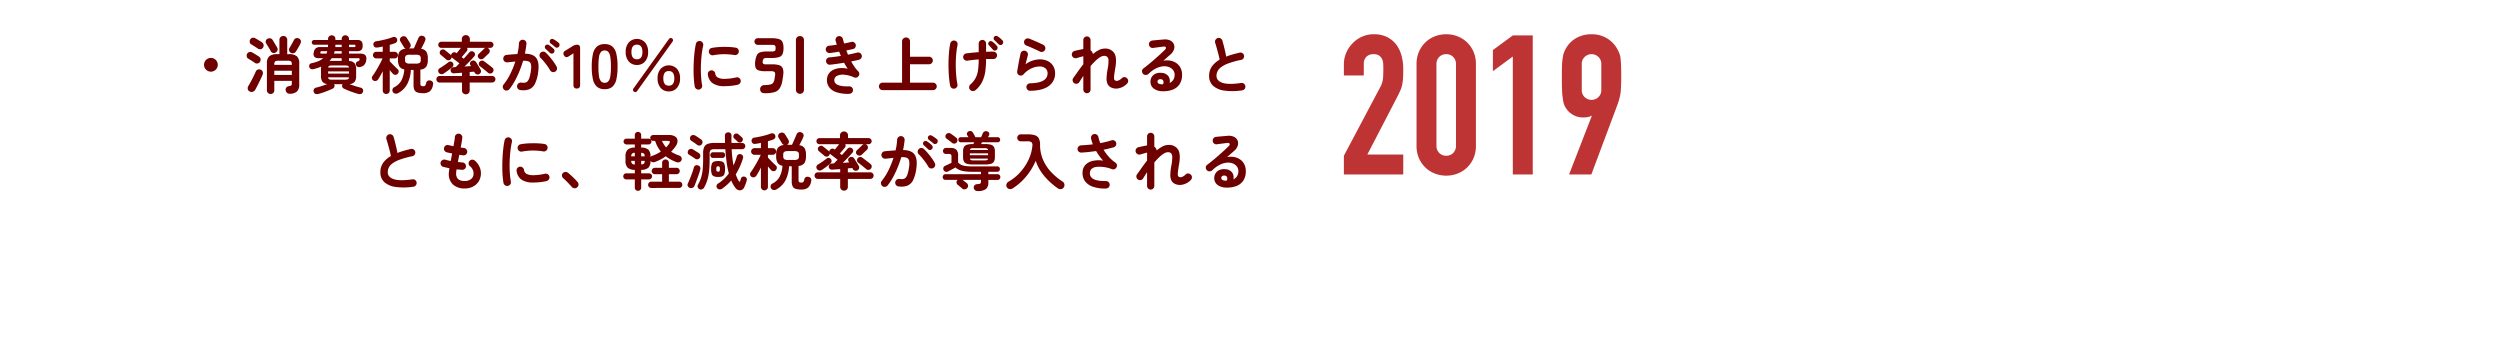
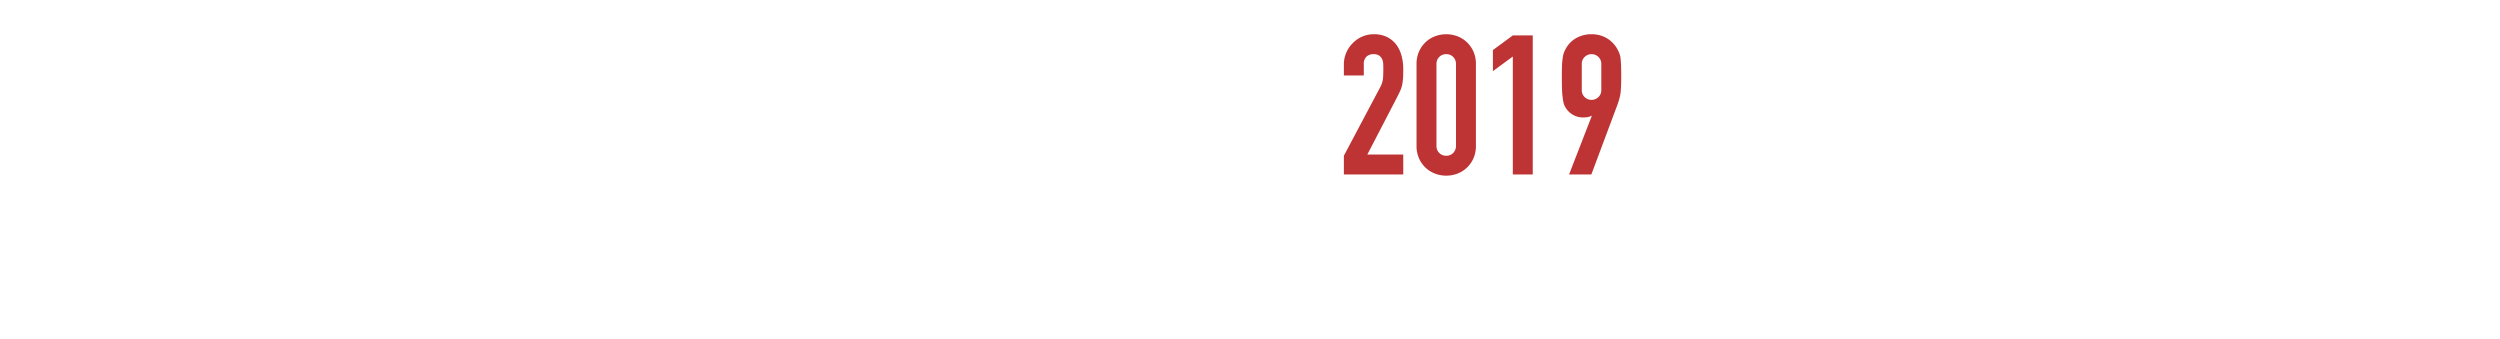
<svg xmlns="http://www.w3.org/2000/svg" width="960" height="130" viewBox="0 0 960 130">
  <defs>
    <clipPath id="clip-path">
      <path id="パス_111267" data-name="パス 111267" d="M0,0H960V130H0Z" transform="translate(5389 -15321)" fill="#fff" opacity="0.484" />
    </clipPath>
  </defs>
  <g id="マスクグループ_19192" data-name="マスクグループ 19192" transform="translate(-5389 15321)" clip-path="url(#clip-path)">
    <path id="パス_111234" data-name="パス 111234" d="M2.55,0V-7.2l13.8-26.025a9.5,9.5,0,0,0,1.2-3.413q.15-1.463.15-3.638,0-.975-.038-2.062a5.005,5.005,0,0,0-.413-1.912,3.551,3.551,0,0,0-1.125-1.388A3.582,3.582,0,0,0,13.95-46.2a3.781,3.781,0,0,0-2.738.975,3.777,3.777,0,0,0-1.012,2.85v4.35H2.55v-4.2a11.3,11.3,0,0,1,.9-4.5A11.612,11.612,0,0,1,5.925-50.4a11.231,11.231,0,0,1,3.6-2.513,10.912,10.912,0,0,1,4.5-.937,11.215,11.215,0,0,1,5.137,1.088A10.249,10.249,0,0,1,22.725-49.8a12.915,12.915,0,0,1,1.987,4.275,19.8,19.8,0,0,1,.638,5.1q0,1.95-.075,3.263a19.741,19.741,0,0,1-.3,2.512,11.072,11.072,0,0,1-.75,2.4q-.525,1.2-1.425,2.925L11.55-7.65h13.8V0Zm27.9-42.375a11.663,11.663,0,0,1,.938-4.8,11.231,11.231,0,0,1,2.513-3.6,10.809,10.809,0,0,1,3.637-2.288,11.988,11.988,0,0,1,4.313-.787,11.988,11.988,0,0,1,4.313.787A10.809,10.809,0,0,1,49.8-50.775a11.231,11.231,0,0,1,2.513,3.6,11.663,11.663,0,0,1,.938,4.8v31.35a11.663,11.663,0,0,1-.937,4.8,11.231,11.231,0,0,1-2.513,3.6A10.809,10.809,0,0,1,46.162-.337,11.988,11.988,0,0,1,41.85.45a11.988,11.988,0,0,1-4.312-.787A10.809,10.809,0,0,1,33.9-2.625a11.231,11.231,0,0,1-2.513-3.6,11.663,11.663,0,0,1-.937-4.8Zm7.65,31.35a3.783,3.783,0,0,0,1.05,2.737A3.588,3.588,0,0,0,41.85-7.2a3.588,3.588,0,0,0,2.7-1.088,3.783,3.783,0,0,0,1.05-2.737v-31.35a3.783,3.783,0,0,0-1.05-2.737,3.588,3.588,0,0,0-2.7-1.088,3.588,3.588,0,0,0-2.7,1.088,3.783,3.783,0,0,0-1.05,2.737ZM67.425,0V-45.3l-7.65,5.625v-8.1l7.65-5.625h7.65V0Zm21.6,0,8.7-22.425-.15-.15a3,3,0,0,1-1.162.488,9.2,9.2,0,0,1-2.062.188,7.493,7.493,0,0,1-3.75-.975,7.611,7.611,0,0,1-2.7-2.475,6.553,6.553,0,0,1-.825-1.612,10.368,10.368,0,0,1-.45-2.212,27.44,27.44,0,0,1-.3-3.413Q86.25-34.65,86.25-37.8q0-2.625.075-4.312a21,21,0,0,1,.3-2.888,7.935,7.935,0,0,1,.487-1.95,13.857,13.857,0,0,1,.863-1.725A10.345,10.345,0,0,1,91.987-52.5a11.772,11.772,0,0,1,5.662-1.35,11.3,11.3,0,0,1,5.625,1.387,10.9,10.9,0,0,1,3.975,3.788,19.245,19.245,0,0,1,.9,1.725,8.984,8.984,0,0,1,.6,1.95q.15,1.2.225,2.888t.075,4.313q0,2.475-.075,4.088t-.225,2.737q-.225,1.2-.488,2.137t-.637,1.987L97.575,0ZM93.9-32.475A3.617,3.617,0,0,0,95.025-29.7a3.726,3.726,0,0,0,2.625,1.05,3.726,3.726,0,0,0,2.625-1.05,3.617,3.617,0,0,0,1.125-2.775v-9.9a3.617,3.617,0,0,0-1.125-2.775A3.726,3.726,0,0,0,97.65-46.2a3.726,3.726,0,0,0-2.625,1.05A3.617,3.617,0,0,0,93.9-42.375Z" transform="translate(5902.5 -15254)" fill="#be3333" />
-     <path id="パス_111235" data-name="パス 111235" d="M13.976,21.52a2.64,2.64,0,1,1,1.872-4.512,2.64,2.64,0,0,1-1.872,4.512ZM36.92,30.088a1.427,1.427,0,0,1-1-.384,1.33,1.33,0,0,1-.42-1.032v-10.3a3.52,3.52,0,0,1,.924-2.784,4.882,4.882,0,0,1,3.156-.792h.72V9.328a1.426,1.426,0,0,1,.444-1.1,1.523,1.523,0,0,1,1.068-.408,1.481,1.481,0,0,1,1.056.408,1.446,1.446,0,0,1,.432,1.1V14.8h.528a4.882,4.882,0,0,1,3.156.792,3.52,3.52,0,0,1,.924,2.784v8.136a3.4,3.4,0,0,1-.924,2.652,4.042,4.042,0,0,1-2.772.828,1.446,1.446,0,0,1-1.032-.384,1.56,1.56,0,0,1-.48-.984,1.328,1.328,0,0,1,.276-1.044,1.374,1.374,0,0,1,.924-.492,2.093,2.093,0,0,0,.924-.276.871.871,0,0,0,.228-.708V25.048h-6.72v3.624a1.35,1.35,0,0,1-.408,1.032A1.415,1.415,0,0,1,36.92,30.088Zm-8.04-.96a1.232,1.232,0,0,1-.72-.888,1.515,1.515,0,0,1,.168-1.152q.456-.744,1.008-1.764t1.056-2.052q.5-1.032.816-1.776a1.348,1.348,0,0,1,.768-.756,1.419,1.419,0,0,1,1.128.012,1.267,1.267,0,0,1,.756.732,1.6,1.6,0,0,1-.012,1.14q-.216.576-.576,1.356T32.5,25.588q-.408.828-.8,1.584t-.684,1.284a1.66,1.66,0,0,1-.924.768A1.467,1.467,0,0,1,28.88,29.128ZM44.672,14.272a1.429,1.429,0,0,1-.648-.816,1.181,1.181,0,0,1,.12-1.008q.24-.384.564-.948t.648-1.152q.324-.588.516-.972a1.305,1.305,0,0,1,.792-.7,1.427,1.427,0,0,1,1.056.072,1.36,1.36,0,0,1,.7,1.872q-.192.432-.516,1.008t-.66,1.152q-.336.576-.6.984a1.454,1.454,0,0,1-.876.66A1.357,1.357,0,0,1,44.672,14.272Zm-5.856-.1a1.26,1.26,0,0,1-1.032.132,1.276,1.276,0,0,1-.816-.66,10.494,10.494,0,0,0-.528-.96l-.672-1.1q-.336-.552-.552-.888a1.157,1.157,0,0,1-.144-1.02,1.333,1.333,0,0,1,.648-.8,1.733,1.733,0,0,1,1.1-.156,1.257,1.257,0,0,1,.864.636q.216.312.552.888t.684,1.152q.348.576.54.912a1.235,1.235,0,0,1,.1,1.056A1.478,1.478,0,0,1,38.816,14.176Zm-6.792-1.512q-.288-.216-.78-.528t-.972-.612q-.48-.3-.768-.468a1.134,1.134,0,0,1-.588-.816,1.572,1.572,0,0,1,.132-1.032,1.3,1.3,0,0,1,.84-.672,1.5,1.5,0,0,1,1.08.12q.312.168.816.468t1.008.612q.5.312.792.5a1.513,1.513,0,0,1,.432,2.04,1.333,1.333,0,0,1-.912.624A1.3,1.3,0,0,1,32.024,12.664Zm-1.176,5.472q-.288-.216-.768-.528T29.12,17q-.48-.3-.768-.468a1.171,1.171,0,0,1-.6-.816,1.516,1.516,0,0,1,.144-1.056,1.278,1.278,0,0,1,.828-.66,1.415,1.415,0,0,1,1.092.132,8.1,8.1,0,0,1,.816.456l1.008.624q.5.312.768.5a1.386,1.386,0,0,1,.648.912,1.513,1.513,0,0,1-.216,1.128,1.294,1.294,0,0,1-.912.612A1.384,1.384,0,0,1,30.848,18.136Zm7.488,4.632h6.72V21.16h-6.72Zm0-3.864h6.72V18.76a1.611,1.611,0,0,0-.3-1.176A2.273,2.273,0,0,0,43.4,17.32H39.992a2.278,2.278,0,0,0-1.344.264,1.567,1.567,0,0,0-.312,1.176ZM55.28,30.064a1.858,1.858,0,0,1-1.152-.024,1.172,1.172,0,0,1-.672-.792,1.234,1.234,0,0,1,.96-1.608q.912-.216,2.088-.588t2.184-.78a2.677,2.677,0,0,1-1.9-.924,4.008,4.008,0,0,1-.528-2.316V20.68a7.833,7.833,0,0,1,.072-1.1,18.718,18.718,0,0,1-2.9.96A1.65,1.65,0,0,1,52.4,20.5a1.255,1.255,0,0,1-.552-1.68,1.035,1.035,0,0,1,.768-.54,15.437,15.437,0,0,0,2.652-.8,6.492,6.492,0,0,0,1.86-1.14h-1.8a2.239,2.239,0,0,1-1.548-.468,1.751,1.751,0,0,1-.3-1.668,2.7,2.7,0,0,1,.792-1.668,2.526,2.526,0,0,1,1.632-.468h3.024q.024-.216.036-.444t.012-.444H53.6a.835.835,0,0,1-.624-.276.893.893,0,0,1-.264-.636.874.874,0,0,1,.276-.636.9.9,0,0,1,.66-.276h5.328V8.968a1.359,1.359,0,0,1,.408-1.02,1.466,1.466,0,0,1,2,0,1.339,1.339,0,0,1,.42,1.02v.384h2.4V8.968A1.374,1.374,0,0,1,65.6,7.552a1.391,1.391,0,0,1,1.008.4,1.359,1.359,0,0,1,.408,1.02v.384H70.16a2.209,2.209,0,0,1,1.632.48,2.427,2.427,0,0,1,.456,1.68,2.3,2.3,0,0,1-.48,1.668,2.426,2.426,0,0,1-1.7.468H67.016v.936H71.36q2.688,0,2.28,2.448a3.1,3.1,0,0,1-.96,2.076,3.487,3.487,0,0,1-1.7.66,1.2,1.2,0,0,1-.816-.192,1.156,1.156,0,0,1-.48-.7,1.289,1.289,0,0,1,.072-.816.79.79,0,0,1,.552-.48,1.486,1.486,0,0,0,.552-.252.88.88,0,0,0,.216-.468A.455.455,0,0,0,71,16.456a.742.742,0,0,0-.5-.12h-3.48v1.08a3.008,3.008,0,0,1,2.148.876,3.832,3.832,0,0,1,.588,2.388v2.352a3.907,3.907,0,0,1-.564,2.364,2.829,2.829,0,0,1-2,.9q1.008.384,2.172.756t2.076.588a1.229,1.229,0,0,1,.852.588,1.165,1.165,0,0,1,.084,1.02,1.107,1.107,0,0,1-.648.792,1.859,1.859,0,0,1-1.152.024q-.816-.216-1.848-.564T66.7,28.744Q65.72,28.336,65,28a1.147,1.147,0,0,1-.6-.72,1.227,1.227,0,0,1,.1-.888l.024-.048H61.3l.024.048a1.121,1.121,0,0,1,.108.888,1.193,1.193,0,0,1-.612.72q-.7.336-1.692.744t-2.016.756Q56.1,29.848,55.28,30.064Zm3.72-7.8h8.016v-.84H59Zm1.584,2.328h4.848a3.074,3.074,0,0,0,1.188-.156.812.812,0,0,0,.372-.732H59a.858.858,0,0,0,.4.732A3.074,3.074,0,0,0,60.584,24.592Zm-1.56-4.656h7.968a.747.747,0,0,0-.4-.66,3.487,3.487,0,0,0-1.164-.132H60.584a3.5,3.5,0,0,0-1.152.132A.74.74,0,0,0,59.024,19.936Zm.528-2.544q.12,0,.24-.012t.216-.012h4.2V16.336H60.392A11.6,11.6,0,0,1,59.552,17.392Zm1.68-2.808h2.976v-.936H61.5q-.048.24-.108.48A2.781,2.781,0,0,1,61.232,14.584Zm-4.68,0h1.824a3.835,3.835,0,0,0,.168-.456l.144-.48h-1.92a1.331,1.331,0,0,0-.516.072q-.156.072-.228.408-.072.312.072.384A1.077,1.077,0,0,0,56.552,14.584Zm5.208-2.52h2.448v-.888h-2.4a4.018,4.018,0,0,0-.024.444A4.019,4.019,0,0,1,61.76,12.064Zm5.256,0H68.96a.726.726,0,0,0,.432-.084.506.506,0,0,0,.1-.372.464.464,0,0,0-.1-.348.669.669,0,0,0-.408-.084H67.016ZM95.48,29.776a6.991,6.991,0,0,1-2.2-.276,1.885,1.885,0,0,1-1.14-.96,4.409,4.409,0,0,1-.336-1.908V20.848H90.776a13.356,13.356,0,0,1-1.3,5.244,8.492,8.492,0,0,1-3.552,3.636,1.672,1.672,0,0,1-1.116.228,1.327,1.327,0,0,1-.948-.636,1.221,1.221,0,0,1-.132-1.02,1.267,1.267,0,0,1,.684-.828,6.206,6.206,0,0,0,2.808-2.736,10.774,10.774,0,0,0,1.032-4.08,2.793,2.793,0,0,1-1.908-1.176,4.98,4.98,0,0,1-.516-2.52v-.5a4.636,4.636,0,0,1,.624-2.676,3.267,3.267,0,0,1,2.376-1.092,2.1,2.1,0,0,1-.408-.24,1.13,1.13,0,0,1-.312-.36q-.144-.24-.4-.648t-.5-.84q-.252-.432-.444-.7a1.173,1.173,0,0,1-.156-.96,1.3,1.3,0,0,1,.588-.792,1.6,1.6,0,0,1,1.08-.228,1.208,1.208,0,0,1,.864.564q.192.264.468.708t.54.864a5.663,5.663,0,0,1,.36.636,1.294,1.294,0,0,1,.156,1.068,1.267,1.267,0,0,1-.684.828H91.9q.264-.528.612-1.332T93.2,9.688l.5-1.152A1.266,1.266,0,0,1,94.46,7.8a1.34,1.34,0,0,1,1.092.06,1.281,1.281,0,0,1,.732.7,1.263,1.263,0,0,1-.012,1.008q-.144.36-.408.924t-.576,1.164q-.312.6-.576,1.1a2.823,2.823,0,0,1,2.028,1.128,4.91,4.91,0,0,1,.54,2.568v.5a4.806,4.806,0,0,1-.588,2.652,3.113,3.113,0,0,1-2.268,1.116v5.256a1.341,1.341,0,0,0,.216.924,1.457,1.457,0,0,0,.936.2.865.865,0,0,0,.708-.252,2.651,2.651,0,0,0,.372-1,1.116,1.116,0,0,1,.612-.84,1.439,1.439,0,0,1,1.068-.072,1.216,1.216,0,0,1,.936,1.584,4.154,4.154,0,0,1-1.2,2.532A4.024,4.024,0,0,1,95.48,29.776Zm-14.16.312a1.336,1.336,0,0,1-.948-.372,1.272,1.272,0,0,1-.4-.972V21.352q-.456.888-.924,1.728T78.2,24.5a1.388,1.388,0,0,1-.84.576,1.216,1.216,0,0,1-1.056-.216,1.131,1.131,0,0,1-.492-.8,1.171,1.171,0,0,1,.228-.876q.432-.576.972-1.428T78.1,19.936q.552-.96,1.032-1.884t.768-1.62H77.48a1.272,1.272,0,1,1,0-2.544h2.5V11.872l-1,.192q-.492.1-.972.168-1.392.216-1.608-.984a1.137,1.137,0,0,1,.2-.936,1.406,1.406,0,0,1,.948-.48q.864-.12,2-.36t2.256-.552A19.9,19.9,0,0,0,83.72,8.3a1.659,1.659,0,0,1,1.056-.036,1.048,1.048,0,0,1,.672.708,1.178,1.178,0,0,1-.024.96,1.254,1.254,0,0,1-.744.648q-.432.168-.948.324l-1.068.324v2.664h1.872a1.272,1.272,0,1,1,0,2.544H82.664v1.08q.36.384.948,1t1.164,1.176q.576.564.888.828a1.153,1.153,0,0,1,.42.864,1.346,1.346,0,0,1-.324.912,1.175,1.175,0,0,1-.9.432,1.21,1.21,0,0,1-.948-.36q-.216-.24-.552-.624t-.7-.84v7.848a1.272,1.272,0,0,1-.4.972A1.336,1.336,0,0,1,81.32,30.088Zm9.264-11.664H92.5a3.172,3.172,0,0,0,1.68-.288,1.415,1.415,0,0,0,.384-1.176v-.5a1.38,1.38,0,0,0-.384-1.152,3.172,3.172,0,0,0-1.68-.288h-1.92a3.107,3.107,0,0,0-1.656.288,1.38,1.38,0,0,0-.384,1.152v.5a1.415,1.415,0,0,0,.384,1.176A3.107,3.107,0,0,0,90.584,18.424ZM111.9,30.208a1.481,1.481,0,0,1-1.056-.408,1.416,1.416,0,0,1-.432-1.08V25.7h-8.592a1.187,1.187,0,0,1-.888-.372,1.247,1.247,0,0,1-.36-.9,1.23,1.23,0,0,1,1.248-1.248h8.592V21.928q-.888.072-1.68.12t-1.344.1a1.358,1.358,0,0,1-.972-.276,1.211,1.211,0,0,1-.4-.852,1.106,1.106,0,0,1,.312-.84,1.293,1.293,0,0,1,.936-.384l.744-.048q.312-.288.66-.648t.732-.768q-.408-.336-.96-.756t-1.044-.8q-.492-.384-.756-.576l-.216-.216a1.434,1.434,0,0,1-.36.792,1.246,1.246,0,0,1-1.752.024q-.24-.216-.624-.54l-.768-.648q-.384-.324-.648-.54a1.024,1.024,0,0,1-.42-.78,1.125,1.125,0,0,1,.276-.852,1.313,1.313,0,0,1,.828-.468,1.114,1.114,0,0,1,.876.276q.24.168.684.528l.876.708q.432.348.648.54a1.308,1.308,0,0,1,.1.108.629.629,0,0,1,.072.108,1.691,1.691,0,0,1,.084-.36,1.022,1.022,0,0,1,.18-.312,1.329,1.329,0,0,1,.8-.492,1.078,1.078,0,0,1,.876.228l.192.144.912-1.128q.5-.624.768-.936h-7.56a1.176,1.176,0,0,1,0-2.352h7.872V9.04a1.483,1.483,0,0,1,.456-1.128,1.547,1.547,0,0,1,1.1-.432,1.518,1.518,0,0,1,1.08.432,1.483,1.483,0,0,1,.456,1.128v.984H121.3a1.159,1.159,0,0,1,.852.348,1.159,1.159,0,0,1,0,1.656,1.159,1.159,0,0,1-.852.348h-1.32a1.131,1.131,0,0,1,.744.36,1.214,1.214,0,0,1,.348.888,1.307,1.307,0,0,1-.372.888q-.216.192-.612.564t-.78.744q-.384.372-.624.588a1.31,1.31,0,0,1-.924.348,1.362,1.362,0,0,1-.924-.4,1.16,1.16,0,0,1,.024-1.68q.24-.216.624-.588t.78-.744q.4-.372.612-.612a1.112,1.112,0,0,1,.72-.36h-7.248a1.219,1.219,0,0,1,.144.672,1.042,1.042,0,0,1-.288.648q-.264.312-.852,1t-1.068,1.236l.792.6q.648-.7,1.212-1.332t.948-1.092a1.119,1.119,0,0,1,.84-.432,1.215,1.215,0,0,1,.888.312,1.167,1.167,0,0,1,.444.78,1.046,1.046,0,0,1-.276.852q-.624.72-1.668,1.812t-2.076,2.124l1.284-.1q.636-.048,1.188-.072l-.24-.408a1.049,1.049,0,0,1-.1-.876,1.093,1.093,0,0,1,.576-.684,1.238,1.238,0,0,1,.936-.144,1.267,1.267,0,0,1,.744.552q.24.36.588.924t.672,1.1q.324.54.516.9a1.17,1.17,0,0,1,.108.96,1.274,1.274,0,0,1-.66.744,1.179,1.179,0,0,1-1.008.072,1.353,1.353,0,0,1-.744-.648.528.528,0,0,0-.084-.18,1.341,1.341,0,0,1-.108-.18q-.7.072-1.7.144v1.512h8.616a1.247,1.247,0,0,1,.9.36,1.187,1.187,0,0,1,.372.888,1.27,1.27,0,0,1-1.272,1.272H113.36V28.72a1.418,1.418,0,0,1-1.464,1.488Zm8.5-8.28q-.384-.336-.948-.792l-1.128-.912q-.564-.456-1-.768a1.11,1.11,0,0,1-.444-.792,1.139,1.139,0,0,1,.252-.888,1.339,1.339,0,0,1,.828-.492,1.141,1.141,0,0,1,.924.252q.408.288,1.032.768t1.224.936q.6.456.96.768a1.092,1.092,0,0,1,.42.852,1.362,1.362,0,0,1-.324.924,1.3,1.3,0,0,1-.864.444A1.161,1.161,0,0,1,120.392,21.928Zm-17.016.312a1.34,1.34,0,0,1-1,.228,1.3,1.3,0,0,1-.876-.54,1.236,1.236,0,0,1-.228-.936,1.176,1.176,0,0,1,.564-.792q.768-.456,1.7-1.092T105.2,17.9a1.14,1.14,0,0,1,1.68.216,1.211,1.211,0,0,1-.216,1.656q-.384.336-.96.792t-1.188.9Q103.9,21.9,103.376,22.24Zm29.4,6.336a1.351,1.351,0,0,1-.936-.54,1.411,1.411,0,0,1-.288-1.068,1.368,1.368,0,0,1,.54-.96,1.411,1.411,0,0,1,1.068-.288,5.849,5.849,0,0,0,1.332.036,1.642,1.642,0,0,0,1.02-.492,3.708,3.708,0,0,0,.768-1.416,15.248,15.248,0,0,0,.576-2.712,7.149,7.149,0,0,0,.036-2.364,1.555,1.555,0,0,0-.9-1.176,4.652,4.652,0,0,0-2.136-.228,40.453,40.453,0,0,1-1.38,3.936,37.352,37.352,0,0,1-1.764,3.732,21.859,21.859,0,0,1-2.088,3.18,1.5,1.5,0,0,1-.96.54,1.369,1.369,0,0,1-1.056-.276,1.51,1.51,0,0,1-.54-.972,1.274,1.274,0,0,1,.3-1.044,21.219,21.219,0,0,0,2.568-4.056,34.635,34.635,0,0,0,1.944-4.8q-.744.1-1.524.18t-1.524.156a1.457,1.457,0,0,1-1.056-.312,1.384,1.384,0,0,1-.528-.96,1.5,1.5,0,0,1,.312-1.068,1.289,1.289,0,0,1,.96-.516q1.032-.12,2.088-.2t2.064-.132a21.066,21.066,0,0,0,.408-2.124q.144-1.044.192-2a1.441,1.441,0,0,1,.492-1,1.431,1.431,0,0,1,2.388,1.164q-.1.888-.24,1.848t-.36,1.968q3.264.048,4.428,1.752t.684,5.16a14.108,14.108,0,0,1-1.236,4.608,4.334,4.334,0,0,1-2.244,2.172A6.925,6.925,0,0,1,132.776,28.576Zm13.392-7.056a1.449,1.449,0,0,1-1.968-.576,13.444,13.444,0,0,0-1.032-1.62q-.624-.852-1.284-1.656a15.919,15.919,0,0,0-1.26-1.38,1.4,1.4,0,0,1-.456-1,1.414,1.414,0,0,1,1.38-1.464,1.392,1.392,0,0,1,1.02.4,19.44,19.44,0,0,1,1.548,1.644q.78.924,1.464,1.884a16.221,16.221,0,0,1,1.14,1.824,1.415,1.415,0,0,1,.132,1.092A1.347,1.347,0,0,1,146.168,21.52ZM144.152,14.3q-.312-.312-.78-.756t-.876-.78a.883.883,0,0,1-.276-.6.91.91,0,0,1,.228-.7.885.885,0,0,1,.636-.336,1.135,1.135,0,0,1,.684.168,7.686,7.686,0,0,1,.948.684q.54.444.9.8a1,1,0,0,1,.312.732,1.131,1.131,0,0,1-.288.756,1.043,1.043,0,0,1-1.488.024Zm2.016-2.256q-.336-.288-.852-.7t-.924-.72a.98.98,0,0,1-.3-.6.876.876,0,0,1,.18-.7.854.854,0,0,1,.588-.372,1.051,1.051,0,0,1,.708.132,10.371,10.371,0,0,1,.984.612,10.549,10.549,0,0,1,.96.732.986.986,0,0,1,.36.72,1.1,1.1,0,0,1-.24.768.92.92,0,0,1-.684.384A.95.95,0,0,1,146.168,12.04ZM154.5,28q-1.3,0-1.3-1.416V14.464l-1.728,1.128q-1.2.816-1.872-.288a1.193,1.193,0,0,1,.5-1.848l2.88-1.8a3.184,3.184,0,0,1,.84-.372,3.671,3.671,0,0,1,.936-.108q1.008,0,1.008,1.416V26.584Q155.768,28,154.5,28Zm10.7.24a4.359,4.359,0,0,1-3-.96,5.341,5.341,0,0,1-1.524-2.88,21.77,21.77,0,0,1-.444-4.8,21.937,21.937,0,0,1,.444-4.812A5.35,5.35,0,0,1,162.2,11.9a4.359,4.359,0,0,1,3-.96,4.313,4.313,0,0,1,2.988.96,5.394,5.394,0,0,1,1.512,2.892,21.937,21.937,0,0,1,.444,4.812,21.77,21.77,0,0,1-.444,4.8,5.384,5.384,0,0,1-1.512,2.88A4.313,4.313,0,0,1,165.2,28.24Zm0-2.448a1.809,1.809,0,0,0,1.4-.564,3.854,3.854,0,0,0,.756-1.908,22.331,22.331,0,0,0,.24-3.72,22.521,22.521,0,0,0-.24-3.744,3.854,3.854,0,0,0-.756-1.908,1.809,1.809,0,0,0-1.4-.564,1.847,1.847,0,0,0-1.416.564,3.71,3.71,0,0,0-.756,1.908A23.684,23.684,0,0,0,162.8,19.6a23.483,23.483,0,0,0,.228,3.72,3.71,3.71,0,0,0,.756,1.908A1.847,1.847,0,0,0,165.2,25.792ZM189.824,29.1a3.962,3.962,0,0,1-3.132-1.356,5.358,5.358,0,0,1-1.188-3.66,5.312,5.312,0,0,1,1.188-3.648,4.321,4.321,0,0,1,6.264,0,5.312,5.312,0,0,1,1.188,3.648,5.358,5.358,0,0,1-1.188,3.66A3.962,3.962,0,0,1,189.824,29.1Zm-12.24-10.152a3.978,3.978,0,0,1-3.132-1.344,5.312,5.312,0,0,1-1.188-3.648,5.358,5.358,0,0,1,1.188-3.66,4.267,4.267,0,0,1,6.24,0,5.358,5.358,0,0,1,1.188,3.66,5.312,5.312,0,0,1-1.188,3.648A3.951,3.951,0,0,1,177.584,18.952ZM176.432,29.2a.867.867,0,0,1-.348-.564A.8.8,0,0,1,176.24,28L189.9,8.944a.751.751,0,0,1,.552-.336.834.834,0,0,1,.624.144.858.858,0,0,1,.216,1.176l-13.68,19.08a.742.742,0,0,1-.54.336A.891.891,0,0,1,176.432,29.2Zm1.152-12.432q2.112,0,2.112-2.808t-2.112-2.808q-2.112,0-2.112,2.808T177.584,16.768ZM189.824,26.9q2.112,0,2.112-2.808t-2.112-2.808q-2.112,0-2.112,2.808T189.824,26.9Zm11.64,1.488a1.463,1.463,0,0,1-1.68-1.152q-.216-1.224-.336-2.844t-.12-3.42q0-1.8.1-3.624t.3-3.492q.2-1.668.492-2.988a1.363,1.363,0,0,1,.624-.9,1.4,1.4,0,0,1,1.08-.2,1.467,1.467,0,0,1,.9.636,1.409,1.409,0,0,1,.2,1.092,33.058,33.058,0,0,0-.6,3.7q-.216,1.992-.276,4.044t.06,3.984a30.226,30.226,0,0,0,.408,3.516,1.281,1.281,0,0,1-.228,1.056A1.478,1.478,0,0,1,201.464,28.384Zm9.84-1.3a7.8,7.8,0,0,1-4.644-1.128,4.749,4.749,0,0,1-1.836-3.312,1.354,1.354,0,0,1,.252-1.056,1.4,1.4,0,0,1,.948-.576,1.437,1.437,0,0,1,1.056.276,1.4,1.4,0,0,1,.576.948,2.019,2.019,0,0,0,.984,1.536,5.561,5.561,0,0,0,2.736.5,21,21,0,0,0,4.344-.552,1.3,1.3,0,0,1,1.08.192,1.406,1.406,0,0,1,.624.912,1.338,1.338,0,0,1-.216,1.068,1.515,1.515,0,0,1-.912.636,18.282,18.282,0,0,1-2.58.432Q212.432,27.088,211.3,27.088Zm-4.392-11.88a1.365,1.365,0,0,1-1.068-.2,1.385,1.385,0,0,1-.612-.924,1.4,1.4,0,0,1,.2-1.08,1.294,1.294,0,0,1,.924-.6,21.215,21.215,0,0,1,3-.348q1.656-.084,3.288-.024a21.744,21.744,0,0,1,2.88.276,1.344,1.344,0,0,1,.936.588,1.381,1.381,0,0,1,.216,1.092,1.3,1.3,0,0,1-.588.924,1.446,1.446,0,0,1-1.068.228,22.866,22.866,0,0,0-4.032-.324A22.183,22.183,0,0,0,206.912,15.208ZM226.688,29.8q-1.728,0-1.8-1.488a1.534,1.534,0,0,1,.408-1.14,1.782,1.782,0,0,1,1.32-.492,12.1,12.1,0,0,0,2.112-.216,1.967,1.967,0,0,0,1.116-.612,2.939,2.939,0,0,0,.54-1.356q.048-.336.12-.732t.12-.8a1.663,1.663,0,0,0-.18-1.3,2.248,2.248,0,0,0-1.476-.312H226.88a8.084,8.084,0,0,1-2.592-.324,1.8,1.8,0,0,1-1.188-1.2,6,6,0,0,1-.06-2.484,6.889,6.889,0,0,1,.636-2.232,2.2,2.2,0,0,1,1.332-1.056,8.815,8.815,0,0,1,2.544-.288h1.824a2.059,2.059,0,0,0,1.176-.228q.288-.228.288-1.044t-.288-1.044a2.059,2.059,0,0,0-1.176-.228h-5.4a1.272,1.272,0,1,1,0-2.544h5.4a8.879,8.879,0,0,1,2.772.336,2.167,2.167,0,0,1,1.344,1.152,5.706,5.706,0,0,1,.372,2.3,5.721,5.721,0,0,1-.372,2.292,2.16,2.16,0,0,1-1.344,1.164,8.879,8.879,0,0,1-2.772.336H227.5a2.125,2.125,0,0,0-1.188.228,1.545,1.545,0,0,0-.42,1,1.152,1.152,0,0,0,.156.948,1.613,1.613,0,0,0,1.14.276h2.448a7.828,7.828,0,0,1,2.676.36,2.1,2.1,0,0,1,1.284,1.212,5.093,5.093,0,0,1,.168,2.364q-.048.576-.156,1.248t-.18,1.128a7.46,7.46,0,0,1-1.1,3,3.7,3.7,0,0,1-2.088,1.4A13.741,13.741,0,0,1,226.688,29.8Zm13.488.216a1.541,1.541,0,0,1-1.08-.42,1.445,1.445,0,0,1-.456-1.116V9.376A1.445,1.445,0,0,1,239.1,8.26a1.614,1.614,0,0,1,2.172,0,1.464,1.464,0,0,1,.444,1.116v19.1a1.464,1.464,0,0,1-.444,1.116A1.529,1.529,0,0,1,240.176,30.016Zm18.984,0a13.666,13.666,0,0,1-4.944-.6,5.645,5.645,0,0,1-2.88-2.016,4.622,4.622,0,0,1-.768-3.1,4.154,4.154,0,0,1,.8-2.172,4.482,4.482,0,0,1,1.8-1.392,7.42,7.42,0,0,1,2.5-.588,9.668,9.668,0,0,1,2.844.24q-.36-.528-.708-1.116t-.684-1.188q-1.368.24-2.748.432t-2.652.336a1.333,1.333,0,0,1-1.02-.336,1.377,1.377,0,0,1-.492-.96,1.391,1.391,0,0,1,.324-1.044,1.279,1.279,0,0,1,.972-.468q.984-.1,2.112-.24t2.28-.336l-.336-.816q-.168-.408-.312-.816-.96.168-1.884.3t-1.716.228a1.42,1.42,0,0,1-1.032-.312,1.366,1.366,0,0,1-.528-.936,1.46,1.46,0,0,1,.312-1.044,1.269,1.269,0,0,1,.936-.516q.624-.048,1.392-.156t1.584-.228q-.1-.408-.216-.78t-.216-.732a1.414,1.414,0,0,1,.156-1.092,1.356,1.356,0,0,1,.876-.66A1.414,1.414,0,0,1,256,8.068a1.356,1.356,0,0,1,.66.876q.12.432.228.864t.252.888q.768-.144,1.476-.3t1.308-.3a1.281,1.281,0,0,1,1.056.18,1.355,1.355,0,0,1,.624.876,1.424,1.424,0,0,1-.18,1.068,1.291,1.291,0,0,1-.876.612l-1.2.264q-.648.144-1.344.264.144.408.3.816t.324.816q.984-.192,1.908-.408t1.692-.408a1.382,1.382,0,0,1,1.056.192,1.413,1.413,0,0,1-.408,2.568q-.624.168-1.4.324l-1.62.324a22.747,22.747,0,0,0,1.272,2.076,11.234,11.234,0,0,0,1.416,1.692,1.428,1.428,0,0,1,.42.864,1.351,1.351,0,0,1-.228.936,1.38,1.38,0,0,1-.756.6,1.357,1.357,0,0,1-.972-.024,11.651,11.651,0,0,0-3.936-1.044,5.022,5.022,0,0,0-2.676.456,1.767,1.767,0,0,0-1.02,1.5q-.144,2.688,5.688,2.52a1.387,1.387,0,0,1,1.032.372,1.435,1.435,0,0,1,.072,2.028A1.414,1.414,0,0,1,259.16,30.016ZM271.928,28.6a1.349,1.349,0,0,1-1.008-.42,1.381,1.381,0,0,1-.408-1,1.41,1.41,0,0,1,.408-1.02,1.349,1.349,0,0,1,1.008-.42h7.464V9.928a1.445,1.445,0,0,1,.456-1.116,1.541,1.541,0,0,1,1.08-.42,1.5,1.5,0,0,1,1.068.42,1.464,1.464,0,0,1,.444,1.116v5.856h7.3a1.429,1.429,0,0,1,1.032.42,1.369,1.369,0,0,1,.432,1.02,1.475,1.475,0,0,1-1.464,1.464h-7.3v7.056h8.832a1.434,1.434,0,0,1,1.44,1.44,1.361,1.361,0,0,1-.42,1,1.389,1.389,0,0,1-1.02.42Zm35.688,0a1.51,1.51,0,0,1-1.068.36,1.418,1.418,0,0,1-1.392-1.524,1.352,1.352,0,0,1,.492-1,9.125,9.125,0,0,0,1.98-2.472,9.31,9.31,0,0,0,.936-3.012,29.037,29.037,0,0,0,.252-4.14q-1.176.1-2.28.216t-1.968.264a1.484,1.484,0,0,1-1.08-.216,1.343,1.343,0,0,1-.6-.888,1.49,1.49,0,0,1,.228-1.092,1.29,1.29,0,0,1,.9-.588q.912-.12,2.184-.252t2.616-.228V10.768a1.41,1.41,0,0,1,.408-1.02,1.42,1.42,0,0,1,2.016,0,1.41,1.41,0,0,1,.408,1.02v3.12q.84-.048,1.56-.06t1.272.012a1.414,1.414,0,0,1,1.008.456,1.29,1.29,0,0,1,.36,1.032,1.317,1.317,0,0,1-.468.984,1.451,1.451,0,0,1-1.044.36q-1.152-.048-2.688,0v.12a33.388,33.388,0,0,1-.3,4.632,13.169,13.169,0,0,1-1.164,3.924A10.08,10.08,0,0,1,307.616,28.6Zm-8.064-.576a1.422,1.422,0,0,1-1.68-1.1,26.437,26.437,0,0,1-.4-2.688q-.156-1.536-.216-3.3t-.012-3.588q.048-1.824.2-3.528a25.249,25.249,0,0,1,.468-3.12,1.343,1.343,0,0,1,.612-.912,1.439,1.439,0,0,1,1.092-.192,1.243,1.243,0,0,1,.888.6,1.476,1.476,0,0,1,.192,1.1,30.149,30.149,0,0,0-.528,3.732q-.168,2.028-.156,4.1t.18,3.948a28.184,28.184,0,0,0,.456,3.24,1.409,1.409,0,0,1-.2,1.092A1.374,1.374,0,0,1,299.552,28.024Zm16.9-17.04q-.312-.336-.78-.792t-.852-.792a.931.931,0,0,1-.264-.624.953.953,0,0,1,.24-.7,1.012,1.012,0,0,1,.636-.3,1,1,0,0,1,.684.18,9.611,9.611,0,0,1,.936.708,10.384,10.384,0,0,1,.888.828,1.044,1.044,0,0,1,.288.732,1.083,1.083,0,0,1-.312.756.939.939,0,0,1-.72.312A1.016,1.016,0,0,1,316.448,10.984Zm-.744,2.184a1.018,1.018,0,0,1-1.464-.12q-.288-.336-.72-.828t-.792-.852a.912.912,0,0,1-.24-.636.952.952,0,0,1,.312-.684.867.867,0,0,1,.636-.264,1.1,1.1,0,0,1,.684.24,10.248,10.248,0,0,1,.888.768,7.812,7.812,0,0,1,.816.888.992.992,0,0,1,.252.756A1.1,1.1,0,0,1,315.7,13.168Zm12.888,15.7a1.41,1.41,0,0,1-1.02-.408,1.434,1.434,0,0,1-.444-1.008,1.41,1.41,0,0,1,.408-1.02,1.434,1.434,0,0,1,1.008-.444q6.72-.12,6.72-3.84a2.358,2.358,0,0,0-.84-1.92,3.387,3.387,0,0,0-2.232-.7,7.594,7.594,0,0,0-3.18.756,9.071,9.071,0,0,0-2.988,2.268,1.324,1.324,0,0,1-.8.444,1.377,1.377,0,0,1-.9-.132,1.209,1.209,0,0,1-.6-.612,1.5,1.5,0,0,1-.12-.876q.168-1.008.372-2.184t.444-2.388q.24-1.212.48-2.244a1.285,1.285,0,0,1,.636-.9,1.414,1.414,0,0,1,1.092-.156,1.4,1.4,0,0,1,.888.66,1.385,1.385,0,0,1,.168,1.092q-.168.672-.4,1.548t-.468,1.86a9.685,9.685,0,0,1,5.448-1.872,6.74,6.74,0,0,1,3.1.672,5,5,0,0,1,2.052,1.872,5.285,5.285,0,0,1,.732,2.808,5.806,5.806,0,0,1-2.352,4.824Q333.44,28.792,328.592,28.864Zm3.84-15.024q-.768-.384-1.74-.828t-1.944-.864q-.972-.42-1.716-.708a1.228,1.228,0,0,1-.72-.792,1.462,1.462,0,0,1,.048-1.1,1.339,1.339,0,0,1,.816-.732,1.591,1.591,0,0,1,1.1.036q.792.312,1.716.708t1.86.816q.936.42,1.7.8a1.545,1.545,0,0,1,.756.8,1.4,1.4,0,0,1,.012,1.092,1.488,1.488,0,0,1-.792.768A1.33,1.33,0,0,1,332.432,13.84ZM350.384,29.8a1.393,1.393,0,0,1-1.392-1.392v-5.28q-.408.624-.8,1.236t-.732,1.164a1.287,1.287,0,0,1-.9.612,1.42,1.42,0,0,1-1.068-.2,1.391,1.391,0,0,1-.588-.924,1.363,1.363,0,0,1,.228-1.068q.7-.936,1.692-2.364t2.172-2.916V15.592a.879.879,0,0,1-.168.036.593.593,0,0,0-.192.06q-.264.048-.756.192l-.936.276-.612.18a1.462,1.462,0,0,1-1.728-1.1,1.4,1.4,0,0,1,.2-1.08,1.363,1.363,0,0,1,.9-.624q.216-.048.672-.156t.972-.216q.516-.108.876-.18a6.477,6.477,0,0,1,.768-.144V9.376a1.392,1.392,0,0,1,2.784,0v3.936a1.984,1.984,0,0,1,.672.768,2.087,2.087,0,0,1,.24.672,12.561,12.561,0,0,1,2.244-1.512,4.807,4.807,0,0,1,2.22-.576,4.033,4.033,0,0,1,3.744,1.764q1.08,1.764.384,5.628-.264,1.536-.384,2.46a9.915,9.915,0,0,0-.108,1.4,1.564,1.564,0,0,0,.12.672.862.862,0,0,0,.3.312,1.446,1.446,0,0,0,1.224.036,4.28,4.28,0,0,0,1.416-.972,1.222,1.222,0,0,1,1.032-.336,1.471,1.471,0,0,1,.984.528,1.307,1.307,0,0,1,.348,1.044,1.545,1.545,0,0,1-.492,1,6.283,6.283,0,0,1-3.168,1.716,4.489,4.489,0,0,1-3.072-.42,2.928,2.928,0,0,1-1.2-1.3,4.98,4.98,0,0,1-.36-2.184,22.409,22.409,0,0,1,.408-3.48,15.66,15.66,0,0,0,.336-3.2,2.166,2.166,0,0,0-.468-1.488,1.665,1.665,0,0,0-1.188-.4,3.094,3.094,0,0,0-1.584.528,10.61,10.61,0,0,0-1.788,1.416,26.778,26.778,0,0,0-1.86,1.992v9.024a1.393,1.393,0,0,1-1.392,1.392Zm29.064-.768A5.571,5.571,0,0,1,376,27.976a3.221,3.221,0,0,1-1.212-2.76,3.259,3.259,0,0,1,2.064-2.964,4.311,4.311,0,0,1,2.136-.276,3.384,3.384,0,0,1,2.688,1.308,3.259,3.259,0,0,1,.456,2.6,3.531,3.531,0,0,0,1.38-1.188,3.491,3.491,0,0,0,.54-2.028,2.842,2.842,0,0,0-.54-1.692A3.521,3.521,0,0,0,382,19.8a4.9,4.9,0,0,0-2.244-.348,7.517,7.517,0,0,0-2.736.756,11.282,11.282,0,0,0-3,2.172,1.469,1.469,0,0,1-1.08.4,1.357,1.357,0,0,1-1.056-.492,1.431,1.431,0,0,1-.348-1.044,1.181,1.181,0,0,1,.492-.924q1.488-1.128,2.976-2.388t2.844-2.484q1.356-1.224,2.388-2.232.648-.624.444-1.032T379.64,11.9q-.816.1-1.86.24t-1.956.264a1.33,1.33,0,0,1-1.056-.264,1.355,1.355,0,0,1-.552-.96,1.3,1.3,0,0,1,.264-1.044,1.457,1.457,0,0,1,.96-.564q.528-.072,1.332-.144t1.656-.144q.852-.072,1.452-.12a4.6,4.6,0,0,1,2.544.408A2.8,2.8,0,0,1,383.768,11a2.869,2.869,0,0,1,.036,1.956,4.448,4.448,0,0,1-1.38,1.992q-.48.408-1.212,1.056t-1.5,1.32a7.288,7.288,0,0,1,2.664-.036,5.855,5.855,0,0,1,2.316.924,5,5,0,0,1,1.62,1.836,5.667,5.667,0,0,1,.6,2.676,6.34,6.34,0,0,1-.96,3.612,5.53,5.53,0,0,1-2.64,2.088A9.908,9.908,0,0,1,379.448,29.032Zm-.432-2.664h.144a1.682,1.682,0,0,1,.18.012.928.928,0,0,0,.252-.012,1.715,1.715,0,0,0,.12-1.32,1.015,1.015,0,0,0-.864-.624,1.435,1.435,0,0,0-.948.156.9.9,0,0,0-.42.732Q377.456,26.272,379.016,26.368Zm30.96,2.328a24.219,24.219,0,0,1-6.72.108,8.122,8.122,0,0,1-4.4-1.836,4.947,4.947,0,0,1-1.548-3.84,6.064,6.064,0,0,1,1.068-3.612,9.308,9.308,0,0,1,2.964-2.6q-.168-.936-.48-2.136t-.648-2.388q-.336-1.188-.6-2a1.324,1.324,0,0,1,.132-1.08,1.435,1.435,0,0,1,.852-.7,1.39,1.39,0,0,1,1.116.132,1.446,1.446,0,0,1,.684.876q.408,1.392.8,3.012t.66,3.108q1.152-.456,2.448-.828t2.688-.684a1.352,1.352,0,0,1,1.08.168,1.322,1.322,0,0,1,.624.888,1.439,1.439,0,0,1-.192,1.092,1.332,1.332,0,0,1-.888.612,33.373,33.373,0,0,0-4.872,1.332,11.081,11.081,0,0,0-2.868,1.488,4.432,4.432,0,0,0-1.368,1.608,4.144,4.144,0,0,0-.372,1.716q0,1.9,2.3,2.676t7.176.06a1.312,1.312,0,0,1,1.068.276,1.393,1.393,0,0,1,.54.948,1.411,1.411,0,0,1-.288,1.068A1.369,1.369,0,0,1,409.976,28.7Zm-318.24,37a24.219,24.219,0,0,1-6.72.108,8.122,8.122,0,0,1-4.4-1.836,4.947,4.947,0,0,1-1.548-3.84,6.064,6.064,0,0,1,1.068-3.612,9.308,9.308,0,0,1,2.964-2.6q-.168-.936-.48-2.136t-.648-2.388q-.336-1.188-.6-2A1.324,1.324,0,0,1,81.5,46.3a1.435,1.435,0,0,1,.852-.7,1.39,1.39,0,0,1,1.116.132,1.446,1.446,0,0,1,.684.876q.408,1.392.8,3.012t.66,3.108q1.152-.456,2.448-.828t2.688-.684a1.352,1.352,0,0,1,1.08.168,1.322,1.322,0,0,1,.624.888,1.439,1.439,0,0,1-.192,1.092,1.332,1.332,0,0,1-.888.612A33.372,33.372,0,0,0,86.5,55.316,11.081,11.081,0,0,0,83.636,56.8a4.432,4.432,0,0,0-1.368,1.608,4.144,4.144,0,0,0-.372,1.716q0,1.9,2.3,2.676t7.176.06a1.312,1.312,0,0,1,1.068.276,1.393,1.393,0,0,1,.54.948,1.411,1.411,0,0,1-.288,1.068A1.368,1.368,0,0,1,91.736,65.7Zm19.7.672a6.376,6.376,0,0,1-4.464-1.488,5.457,5.457,0,0,1-1.632-4.248,6.485,6.485,0,0,1,.072-.816q.072-.528.168-1.224-.672-.12-1.284-.264l-1.116-.264a1.35,1.35,0,0,1-.852-.7,1.382,1.382,0,0,1-.108-1.08,1.5,1.5,0,0,1,.708-.84,1.32,1.32,0,0,1,1.068-.12,16.491,16.491,0,0,0,2.088.48q.12-.7.264-1.416t.264-1.464q-.648-.12-1.2-.24t-.912-.216a1.4,1.4,0,0,1-.84-.684,1.32,1.32,0,0,1-.12-1.068,1.41,1.41,0,0,1,.672-.864,1.338,1.338,0,0,1,1.08-.12q.288.072.768.18t1.08.228q.192-1.128.348-2.052a12.567,12.567,0,0,0,.18-1.5,1.265,1.265,0,0,1,.54-.96,1.448,1.448,0,0,1,1.068-.288,1.368,1.368,0,0,1,.96.54,1.411,1.411,0,0,1,.288,1.068q-.072.6-.228,1.572t-.4,2.124q.384.072.708.108t.588.084a1.459,1.459,0,0,1,.936.552,1.405,1.405,0,0,1-.252,1.98,1.4,1.4,0,0,1-1.044.276q-.288-.024-.672-.084t-.792-.108q-.144.7-.276,1.392t-.252,1.368q.48.048.924.1t.828.072a1.332,1.332,0,0,1,.972.468,1.4,1.4,0,0,1,.372,1.02,1.317,1.317,0,0,1-.468.984,1.451,1.451,0,0,1-1.044.36q-.48-.048-1.008-.084t-1.08-.108a11.553,11.553,0,0,0-.192,1.608q0,2.88,3.288,2.88a3.891,3.891,0,0,0,2.28-.636,2.544,2.544,0,0,0,1.1-1.668,3.715,3.715,0,0,0-1.464-3.5,1.237,1.237,0,0,1-.4-1.02,1.432,1.432,0,0,1,.492-1.02,1.258,1.258,0,0,1,1.008-.36,1.628,1.628,0,0,1,1.008.456,7.049,7.049,0,0,1,1.872,2.772,5.884,5.884,0,0,1,.264,3.012,5.451,5.451,0,0,1-2.016,3.5A6.452,6.452,0,0,1,111.44,66.368Zm16.584-.984a1.463,1.463,0,0,1-1.68-1.152q-.216-1.224-.336-2.844t-.12-3.42q0-1.8.1-3.624t.3-3.492q.2-1.668.492-2.988a1.363,1.363,0,0,1,.624-.9,1.4,1.4,0,0,1,1.08-.2,1.467,1.467,0,0,1,.9.636,1.409,1.409,0,0,1,.2,1.092,33.058,33.058,0,0,0-.6,3.7q-.216,1.992-.276,4.044t.06,3.984a30.225,30.225,0,0,0,.408,3.516,1.281,1.281,0,0,1-.228,1.056A1.478,1.478,0,0,1,128.024,65.384Zm9.84-1.3a7.8,7.8,0,0,1-4.644-1.128,4.749,4.749,0,0,1-1.836-3.312,1.354,1.354,0,0,1,.252-1.056,1.4,1.4,0,0,1,.948-.576,1.437,1.437,0,0,1,1.056.276,1.4,1.4,0,0,1,.576.948,2.019,2.019,0,0,0,.984,1.536,5.561,5.561,0,0,0,2.736.5,21,21,0,0,0,4.344-.552,1.3,1.3,0,0,1,1.08.192,1.406,1.406,0,0,1,.624.912,1.338,1.338,0,0,1-.216,1.068,1.515,1.515,0,0,1-.912.636,18.281,18.281,0,0,1-2.58.432Q138.992,64.088,137.864,64.088Zm-4.392-11.88A1.365,1.365,0,0,1,132.4,52a1.385,1.385,0,0,1-.612-.924A1.4,1.4,0,0,1,132,50a1.294,1.294,0,0,1,.924-.6,21.215,21.215,0,0,1,3-.348q1.656-.084,3.288-.024a21.744,21.744,0,0,1,2.88.276,1.344,1.344,0,0,1,.936.588,1.381,1.381,0,0,1,.216,1.092,1.3,1.3,0,0,1-.588.924,1.446,1.446,0,0,1-1.068.228,22.865,22.865,0,0,0-4.032-.324A22.183,22.183,0,0,0,133.472,52.208ZM154.616,65.96a1.365,1.365,0,0,1-1.056.324,1.512,1.512,0,0,1-1.008-.516q-.36-.432-.96-1.068t-1.236-1.272q-.636-.636-1.116-1.044a1.428,1.428,0,0,1-.444-.924,1.174,1.174,0,0,1,.324-.972,1.5,1.5,0,0,1,.948-.456,1.419,1.419,0,0,1,1,.288q.528.408,1.236,1.056t1.392,1.332a15.851,15.851,0,0,1,1.092,1.188,1.362,1.362,0,0,1,.36,1.056A1.431,1.431,0,0,1,154.616,65.96Zm23.376,1.32a1.2,1.2,0,0,1-.864-.348,1.139,1.139,0,0,1-.36-.852V62.888H173.48a1.092,1.092,0,0,1-.816-.348,1.151,1.151,0,0,1-.336-.828,1.147,1.147,0,0,1,1.152-1.152h3.288V59.216a4.038,4.038,0,0,1-2.772-.84,3.646,3.646,0,0,1-.8-2.664v-1.56a3.6,3.6,0,0,1,.8-2.664,4.127,4.127,0,0,1,2.772-.816v-1.2h-3.192a1.148,1.148,0,0,1-1.128-1.128,1.045,1.045,0,0,1,.336-.78,1.1,1.1,0,0,1,.792-.324h3.192V45.872a1.157,1.157,0,0,1,.36-.888,1.279,1.279,0,0,1,1.728,0,1.157,1.157,0,0,1,.36.888V47.24h2.832a1.106,1.106,0,0,1,1.1,1.1,1.1,1.1,0,0,1-.324.792,1.045,1.045,0,0,1-.78.336h-2.832v1.2a4.118,4.118,0,0,1,2.784.816,3.631,3.631,0,0,1,.792,2.664v.192a1.173,1.173,0,0,1,.324-.336,1.478,1.478,0,0,1,.468-.216,12.81,12.81,0,0,0,1.644-.7,17.263,17.263,0,0,0,1.548-.888,12.549,12.549,0,0,1-2.208-4.1h-.744a1.148,1.148,0,0,1-1.128-1.128,1.072,1.072,0,0,1,.336-.8,1.1,1.1,0,0,1,.792-.324h6.024a4.188,4.188,0,0,1,2.448.6,1.976,1.976,0,0,1,.888,1.572,3.609,3.609,0,0,1-.744,2.148q-.384.552-.816,1.068t-.912,1.02a13.948,13.948,0,0,0,3.144,1.488,1.306,1.306,0,0,1,.816,1.8,1.292,1.292,0,0,1-.816.744,1.846,1.846,0,0,1-1.2-.072,15.626,15.626,0,0,1-4.008-2.208,16.266,16.266,0,0,1-1.92,1.2,17.383,17.383,0,0,1-2.208.984,1.661,1.661,0,0,1-1,.072,1.176,1.176,0,0,1-.732-.552A3.676,3.676,0,0,1,182,58.388a4.073,4.073,0,0,1-2.784.828V60.56h3a1.151,1.151,0,0,1,.828.336,1.092,1.092,0,0,1,.348.816,1.188,1.188,0,0,1-1.176,1.176h-3v3.168a1.157,1.157,0,0,1-.36.888A1.222,1.222,0,0,1,177.992,67.28Zm5.088-1.1a1.139,1.139,0,0,1-.852-.36,1.171,1.171,0,0,1-.348-.84,1.2,1.2,0,0,1,.348-.864,1.139,1.139,0,0,1,.852-.36h4.176V60.9h-2.784a1.178,1.178,0,0,1-.864-.36,1.207,1.207,0,0,1-.36-.888,1.229,1.229,0,0,1,1.224-1.224h2.784V56.552a1.253,1.253,0,0,1,.384-.96,1.35,1.35,0,0,1,1.836,0,1.274,1.274,0,0,1,.372.96v1.872H192.8a1.229,1.229,0,0,1,1.224,1.224,1.207,1.207,0,0,1-.36.888,1.178,1.178,0,0,1-.864.36h-2.952v2.856h3.96a1.139,1.139,0,0,1,.852.36,1.2,1.2,0,0,1,.348.864,1.171,1.171,0,0,1-.348.84,1.139,1.139,0,0,1-.852.36ZM188.792,50.6q.336-.336.636-.7a7.053,7.053,0,0,0,.516-.7q.408-.6.24-.852t-.864-.252h-2.136a12.162,12.162,0,0,0,.708,1.308A8.135,8.135,0,0,0,188.792,50.6Zm-9.576,6.528a1.654,1.654,0,0,0,1.092-.324,1.54,1.54,0,0,0,.252-1.02h-1.344Zm-2.448,0V55.784h-1.344a1.121,1.121,0,0,0,1.344,1.344Zm2.448-3.1h1.344a1.494,1.494,0,0,0-.264-1.008,1.614,1.614,0,0,0-1.08-.336Zm-3.792,0h1.344V52.688a1.141,1.141,0,0,0-1.344,1.344Zm26.112,12.6a1.3,1.3,0,0,1-.612-.768,1.157,1.157,0,0,1,.108-.96,12.832,12.832,0,0,0,1.176-2.652,15.981,15.981,0,0,0,.612-3.132,40.751,40.751,0,0,0,.18-4.1V52.808a5.306,5.306,0,0,1,.432-2.364,2.416,2.416,0,0,1,1.368-1.2,6.986,6.986,0,0,1,2.4-.348h4.224q-.024-.7-.036-1.416t-.012-1.44a1.034,1.034,0,0,1,.372-.912,1.45,1.45,0,0,1,.924-.312,1.228,1.228,0,0,1,.888.348,1.123,1.123,0,0,1,.336.9q-.048,1.464,0,2.832H218a1.2,1.2,0,1,1,0,2.4h-4.032a43.492,43.492,0,0,0,.7,6.24q.384-.84.7-1.68t.552-1.7a1.335,1.335,0,0,1,.648-.876,1.314,1.314,0,0,1,1.68.552,1.259,1.259,0,0,1,.048.972,26.27,26.27,0,0,1-2.76,6.144,13.373,13.373,0,0,0,1.128,2.544q.36.6.6-.072.048-.192.156-.5a3.991,3.991,0,0,0,.132-.432,1.018,1.018,0,0,1,.552-.6,1.319,1.319,0,0,1,1.56.456,1.1,1.1,0,0,1,.1.864,10.512,10.512,0,0,1-.372,1.224q-.252.7-.54,1.32a1.959,1.959,0,0,1-1.608,1.344,2.241,2.241,0,0,1-1.968-1.128,12.125,12.125,0,0,1-1.488-2.664,17.828,17.828,0,0,1-3.5,3.144,1.57,1.57,0,0,1-1.032.288,1.245,1.245,0,0,1-.888-.5,1.167,1.167,0,0,1-.216-.936,1.227,1.227,0,0,1,.576-.816,14.206,14.206,0,0,0,2.3-1.776,15.33,15.33,0,0,0,1.848-2.112,34.291,34.291,0,0,1-.852-4.3q-.324-2.352-.492-4.992H207.3a2.275,2.275,0,0,0-1.4.324,1.772,1.772,0,0,0-.4,1.38v2.016q0,2.568-.192,4.5a19,19,0,0,1-.648,3.48,14.507,14.507,0,0,1-1.3,3.036,1.38,1.38,0,0,1-.792.66A1.323,1.323,0,0,1,201.536,66.632Zm7.224-4.68a4.323,4.323,0,0,1-1.6-.24,1.489,1.489,0,0,1-.84-.9,5.594,5.594,0,0,1-.252-1.908,5.686,5.686,0,0,1,.252-1.932,1.489,1.489,0,0,1,.84-.9,5.467,5.467,0,0,1,3.2,0,1.454,1.454,0,0,1,.816.9,5.951,5.951,0,0,1,.24,1.932,5.853,5.853,0,0,1-.24,1.908,1.454,1.454,0,0,1-.816.9A4.306,4.306,0,0,1,208.76,61.952Zm-10.9,4.2a1.338,1.338,0,0,1-.72-.66,1.1,1.1,0,0,1,0-1.044q.384-.816.828-1.908t.84-2.2q.4-1.1.612-1.968a1.246,1.246,0,0,1,.576-.8,1.231,1.231,0,0,1,1.032-.06,1.213,1.213,0,0,1,.792.564,1.345,1.345,0,0,1,.072,1.044q-.144.6-.42,1.428t-.6,1.716q-.324.888-.636,1.7t-.552,1.392a1.3,1.3,0,0,1-.756.768A1.627,1.627,0,0,1,197.864,66.152Zm2.064-11.208q-.24-.192-.672-.48l-.864-.576a7.043,7.043,0,0,0-.72-.432,1.007,1.007,0,0,1-.552-.72,1.3,1.3,0,0,1,.144-.912,1.175,1.175,0,0,1,.768-.6,1.239,1.239,0,0,1,.984.12,7.961,7.961,0,0,1,.732.432q.444.288.888.564t.708.444a1.275,1.275,0,0,1,.36,1.824,1.076,1.076,0,0,1-.768.54A1.308,1.308,0,0,1,199.928,54.944Zm.768-5.328q-.24-.192-.66-.492t-.852-.588q-.432-.288-.7-.456a1.015,1.015,0,0,1-.5-.744,1.4,1.4,0,0,1,.168-.912,1.155,1.155,0,0,1,.792-.54,1.358,1.358,0,0,1,.984.156,7.045,7.045,0,0,1,.72.432q.432.288.864.588t.7.492a1.218,1.218,0,0,1,.552.84,1.345,1.345,0,0,1-.264.984,1.149,1.149,0,0,1-.8.516A1.274,1.274,0,0,1,200.7,49.616Zm6.12,5.04a.969.969,0,0,1-.78-.324,1.163,1.163,0,0,1-.276-.78,1.13,1.13,0,0,1,.276-.756.969.969,0,0,1,.78-.324h3.576a.977.977,0,0,1,.768.324,1.1,1.1,0,0,1,.288.756,1.134,1.134,0,0,1-.288.78.977.977,0,0,1-.768.324Zm11.064-6.24a1.129,1.129,0,0,1-.8.324,1.091,1.091,0,0,1-.852-.372q-.192-.192-.636-.612t-.66-.588a.956.956,0,0,1-.324-.756,1.122,1.122,0,0,1,.3-.756,1.175,1.175,0,0,1,.756-.384,1.137,1.137,0,0,1,.828.24q.144.12.42.36l.552.48q.276.24.4.36a1.041,1.041,0,0,1,.4.828A1.358,1.358,0,0,1,217.88,48.416Zm-9.12,11.5a.619.619,0,0,0,.54-.192,1.639,1.639,0,0,0,.132-.816,1.711,1.711,0,0,0-.132-.84.619.619,0,0,0-.54-.192.656.656,0,0,0-.552.192,1.586,1.586,0,0,0-.144.84,1.521,1.521,0,0,0,.144.816A.656.656,0,0,0,208.76,59.912ZM240.7,66.776a6.991,6.991,0,0,1-2.2-.276,1.885,1.885,0,0,1-1.14-.96,4.409,4.409,0,0,1-.336-1.908V57.848H236a13.356,13.356,0,0,1-1.3,5.244,8.492,8.492,0,0,1-3.552,3.636,1.672,1.672,0,0,1-1.116.228,1.327,1.327,0,0,1-.948-.636,1.221,1.221,0,0,1-.132-1.02,1.267,1.267,0,0,1,.684-.828,6.206,6.206,0,0,0,2.808-2.736,10.774,10.774,0,0,0,1.032-4.08,2.793,2.793,0,0,1-1.908-1.176,4.98,4.98,0,0,1-.516-2.52v-.5a4.636,4.636,0,0,1,.624-2.676,3.267,3.267,0,0,1,2.376-1.092,2.1,2.1,0,0,1-.408-.24,1.13,1.13,0,0,1-.312-.36q-.144-.24-.4-.648t-.5-.84q-.252-.432-.444-.7a1.173,1.173,0,0,1-.156-.96,1.3,1.3,0,0,1,.588-.792,1.6,1.6,0,0,1,1.08-.228,1.208,1.208,0,0,1,.864.564q.192.264.468.708t.54.864a5.662,5.662,0,0,1,.36.636,1.294,1.294,0,0,1,.156,1.068,1.267,1.267,0,0,1-.684.828h1.92q.264-.528.612-1.332t.684-1.572l.5-1.152a1.266,1.266,0,0,1,.756-.732,1.34,1.34,0,0,1,1.092.06,1.281,1.281,0,0,1,.732.7,1.263,1.263,0,0,1-.012,1.008q-.144.36-.408.924t-.576,1.164q-.312.6-.576,1.1a2.823,2.823,0,0,1,2.028,1.128,4.91,4.91,0,0,1,.54,2.568v.5a4.806,4.806,0,0,1-.588,2.652,3.113,3.113,0,0,1-2.268,1.116v5.256a1.341,1.341,0,0,0,.216.924,1.457,1.457,0,0,0,.936.2.865.865,0,0,0,.708-.252,2.651,2.651,0,0,0,.372-1,1.116,1.116,0,0,1,.612-.84,1.439,1.439,0,0,1,1.068-.072,1.216,1.216,0,0,1,.936,1.584,4.154,4.154,0,0,1-1.2,2.532A4.024,4.024,0,0,1,240.7,66.776Zm-14.16.312a1.336,1.336,0,0,1-.948-.372,1.272,1.272,0,0,1-.4-.972V58.352q-.456.888-.924,1.728t-.852,1.416a1.388,1.388,0,0,1-.84.576,1.216,1.216,0,0,1-1.056-.216,1.131,1.131,0,0,1-.492-.8,1.171,1.171,0,0,1,.228-.876q.432-.576.972-1.428t1.092-1.812q.552-.96,1.032-1.884t.768-1.62H222.7a1.272,1.272,0,1,1,0-2.544h2.5V48.872l-1,.192q-.492.1-.972.168-1.392.216-1.608-.984a1.137,1.137,0,0,1,.2-.936,1.406,1.406,0,0,1,.948-.48q.864-.12,2-.36t2.256-.552a19.9,19.9,0,0,0,1.908-.624A1.659,1.659,0,0,1,230,45.26a1.048,1.048,0,0,1,.672.708,1.178,1.178,0,0,1-.024.96,1.254,1.254,0,0,1-.744.648q-.432.168-.948.324l-1.068.324v2.664h1.872a1.272,1.272,0,1,1,0,2.544h-1.872v1.08q.36.384.948,1T230,56.684q.576.564.888.828a1.153,1.153,0,0,1,.42.864,1.345,1.345,0,0,1-.324.912,1.175,1.175,0,0,1-.9.432,1.21,1.21,0,0,1-.948-.36q-.216-.24-.552-.624t-.7-.84v7.848a1.272,1.272,0,0,1-.4.972A1.336,1.336,0,0,1,226.544,67.088Zm9.264-11.664h1.92a3.173,3.173,0,0,0,1.68-.288,1.415,1.415,0,0,0,.384-1.176v-.5a1.38,1.38,0,0,0-.384-1.152,3.173,3.173,0,0,0-1.68-.288h-1.92a3.107,3.107,0,0,0-1.656.288,1.38,1.38,0,0,0-.384,1.152v.5a1.415,1.415,0,0,0,.384,1.176A3.107,3.107,0,0,0,235.808,55.424ZM257.12,67.208a1.481,1.481,0,0,1-1.056-.408,1.416,1.416,0,0,1-.432-1.08V62.7H247.04a1.187,1.187,0,0,1-.888-.372,1.247,1.247,0,0,1-.36-.9,1.23,1.23,0,0,1,1.248-1.248h8.592V58.928q-.888.072-1.68.12t-1.344.1a1.358,1.358,0,0,1-.972-.276,1.211,1.211,0,0,1-.4-.852,1.106,1.106,0,0,1,.312-.84,1.293,1.293,0,0,1,.936-.384l.744-.048q.312-.288.66-.648t.732-.768q-.408-.336-.96-.756t-1.044-.8q-.492-.384-.756-.576l-.216-.216a1.434,1.434,0,0,1-.36.792,1.246,1.246,0,0,1-1.752.024q-.24-.216-.624-.54l-.768-.648q-.384-.324-.648-.54a1.024,1.024,0,0,1-.42-.78,1.125,1.125,0,0,1,.276-.852,1.313,1.313,0,0,1,.828-.468,1.114,1.114,0,0,1,.876.276q.24.168.684.528l.876.708q.432.348.648.54a1.31,1.31,0,0,1,.1.108.63.63,0,0,1,.072.108,1.692,1.692,0,0,1,.084-.36,1.022,1.022,0,0,1,.18-.312,1.329,1.329,0,0,1,.8-.492,1.078,1.078,0,0,1,.876.228l.192.144.912-1.128q.5-.624.768-.936h-7.56a1.176,1.176,0,0,1,0-2.352h7.872V46.04a1.483,1.483,0,0,1,.456-1.128,1.547,1.547,0,0,1,1.1-.432,1.517,1.517,0,0,1,1.08.432,1.483,1.483,0,0,1,.456,1.128v.984h7.872a1.159,1.159,0,0,1,.852.348,1.159,1.159,0,0,1,0,1.656,1.159,1.159,0,0,1-.852.348h-1.32a1.131,1.131,0,0,1,.744.36,1.214,1.214,0,0,1,.348.888,1.307,1.307,0,0,1-.372.888q-.216.192-.612.564t-.78.744q-.384.372-.624.588a1.31,1.31,0,0,1-.924.348,1.362,1.362,0,0,1-.924-.4,1.16,1.16,0,0,1,.024-1.68q.24-.216.624-.588t.78-.744q.4-.372.612-.612a1.112,1.112,0,0,1,.72-.36h-7.248a1.219,1.219,0,0,1,.144.672,1.042,1.042,0,0,1-.288.648q-.264.312-.852,1t-1.068,1.236l.792.6q.648-.7,1.212-1.332t.948-1.092a1.119,1.119,0,0,1,.84-.432,1.215,1.215,0,0,1,.888.312,1.167,1.167,0,0,1,.444.78,1.046,1.046,0,0,1-.276.852q-.624.72-1.668,1.812t-2.076,2.124l1.284-.1q.636-.048,1.188-.072l-.24-.408a1.049,1.049,0,0,1-.1-.876,1.093,1.093,0,0,1,.576-.684,1.238,1.238,0,0,1,.936-.144,1.267,1.267,0,0,1,.744.552q.24.36.588.924t.672,1.1q.324.54.516.9a1.17,1.17,0,0,1,.108.96,1.274,1.274,0,0,1-.66.744,1.179,1.179,0,0,1-1.008.072,1.353,1.353,0,0,1-.744-.648.528.528,0,0,0-.084-.18,1.341,1.341,0,0,1-.108-.18q-.7.072-1.7.144v1.512H267.2a1.247,1.247,0,0,1,.9.36,1.187,1.187,0,0,1,.372.888A1.27,1.27,0,0,1,267.2,62.7h-8.616V65.72a1.418,1.418,0,0,1-1.464,1.488Zm8.5-8.28q-.384-.336-.948-.792l-1.128-.912q-.564-.456-1-.768a1.11,1.11,0,0,1-.444-.792,1.139,1.139,0,0,1,.252-.888,1.339,1.339,0,0,1,.828-.492,1.141,1.141,0,0,1,.924.252q.408.288,1.032.768t1.224.936q.6.456.96.768a1.092,1.092,0,0,1,.42.852,1.362,1.362,0,0,1-.324.924,1.3,1.3,0,0,1-.864.444A1.161,1.161,0,0,1,265.616,58.928ZM248.6,59.24a1.34,1.34,0,0,1-1,.228,1.3,1.3,0,0,1-.876-.54,1.236,1.236,0,0,1-.228-.936,1.176,1.176,0,0,1,.564-.792q.768-.456,1.7-1.092t1.656-1.212a1.14,1.14,0,0,1,1.68.216,1.211,1.211,0,0,1-.216,1.656q-.384.336-.96.792t-1.188.9Q249.128,58.9,248.6,59.24ZM278,65.576a1.351,1.351,0,0,1-.936-.54,1.412,1.412,0,0,1-.288-1.068,1.368,1.368,0,0,1,.54-.96,1.411,1.411,0,0,1,1.068-.288,5.849,5.849,0,0,0,1.332.036,1.642,1.642,0,0,0,1.02-.492,3.709,3.709,0,0,0,.768-1.416,15.248,15.248,0,0,0,.576-2.712,7.148,7.148,0,0,0,.036-2.364,1.555,1.555,0,0,0-.9-1.176,4.652,4.652,0,0,0-2.136-.228A40.457,40.457,0,0,1,277.7,58.3a37.359,37.359,0,0,1-1.764,3.732,21.857,21.857,0,0,1-2.088,3.18,1.5,1.5,0,0,1-.96.54,1.369,1.369,0,0,1-1.056-.276,1.51,1.51,0,0,1-.54-.972,1.274,1.274,0,0,1,.3-1.044,21.219,21.219,0,0,0,2.568-4.056,34.631,34.631,0,0,0,1.944-4.8q-.744.1-1.524.18t-1.524.156A1.457,1.457,0,0,1,272,54.632a1.384,1.384,0,0,1-.528-.96,1.5,1.5,0,0,1,.312-1.068,1.289,1.289,0,0,1,.96-.516q1.032-.12,2.088-.2t2.064-.132a21.075,21.075,0,0,0,.408-2.124q.144-1.044.192-2a1.441,1.441,0,0,1,.492-1,1.431,1.431,0,0,1,2.388,1.164q-.1.888-.24,1.848t-.36,1.968q3.264.048,4.428,1.752t.684,5.16a14.109,14.109,0,0,1-1.236,4.608,4.334,4.334,0,0,1-2.244,2.172A6.925,6.925,0,0,1,278,65.576Zm13.392-7.056a1.449,1.449,0,0,1-1.968-.576,13.448,13.448,0,0,0-1.032-1.62q-.624-.852-1.284-1.656a15.921,15.921,0,0,0-1.26-1.38,1.4,1.4,0,0,1-.456-1,1.414,1.414,0,0,1,1.38-1.464,1.392,1.392,0,0,1,1.02.4,19.437,19.437,0,0,1,1.548,1.644q.78.924,1.464,1.884a16.218,16.218,0,0,1,1.14,1.824,1.415,1.415,0,0,1,.132,1.092A1.347,1.347,0,0,1,291.392,58.52ZM289.376,51.3q-.312-.312-.78-.756t-.876-.78a.883.883,0,0,1-.276-.6.91.91,0,0,1,.228-.7.885.885,0,0,1,.636-.336,1.135,1.135,0,0,1,.684.168,7.686,7.686,0,0,1,.948.684q.54.444.9.8a1,1,0,0,1,.312.732,1.132,1.132,0,0,1-.288.756,1.043,1.043,0,0,1-1.488.024Zm2.016-2.256q-.336-.288-.852-.7t-.924-.72a.98.98,0,0,1-.3-.6.876.876,0,0,1,.18-.7.854.854,0,0,1,.588-.372,1.051,1.051,0,0,1,.708.132,10.369,10.369,0,0,1,.984.612,10.547,10.547,0,0,1,.96.732.986.986,0,0,1,.36.72,1.1,1.1,0,0,1-.24.768.92.92,0,0,1-.684.384A.95.95,0,0,1,291.392,49.04Zm16.992,18.312a1.5,1.5,0,0,1-1.032-.36,1.29,1.29,0,0,1-.432-.96,1.186,1.186,0,0,1,.324-.9,1.4,1.4,0,0,1,.948-.42,5.844,5.844,0,0,0,1.008-.132.553.553,0,0,0,.408-.348,2.361,2.361,0,0,0,.1-.768V63.08h-7.1q.36.24.876.648t.732.576a1.417,1.417,0,0,1,.516.888,1.187,1.187,0,0,1-.3.984,1.366,1.366,0,0,1-.936.528,1.224,1.224,0,0,1-1.008-.312q-.336-.288-.876-.744t-.828-.672a1.172,1.172,0,0,1-.468-.828,1.233,1.233,0,0,1,.252-.924l.144-.144h-4.632a1,1,0,0,1-.792-.324,1.133,1.133,0,0,1-.288-.78,1.1,1.1,0,0,1,.288-.756,1,1,0,0,1,.792-.324H309.7V59.96h-3.456a16.151,16.151,0,0,1-3.816-.372,6.081,6.081,0,0,1-2.544-1.284q-.672.384-1.488.828t-1.344.708a1.22,1.22,0,0,1-1,.1,1.271,1.271,0,0,1-.792-1.56,1.2,1.2,0,0,1,.66-.7q.456-.192,1.14-.528t1.308-.624V54.152a1.151,1.151,0,0,0-.216-.84,1.316,1.316,0,0,0-.84-.192h-1.056a1.112,1.112,0,0,1-.84-.324,1.239,1.239,0,0,1,0-1.644,1.091,1.091,0,0,1,.84-.336h1.68a3.236,3.236,0,0,1,2.3.66,3.274,3.274,0,0,1,.672,2.364v2.568a4.188,4.188,0,0,0,1.236.9,5.663,5.663,0,0,0,1.668.456,18.676,18.676,0,0,0,2.424.132h9.72a.967.967,0,0,1,.732.288,1.141,1.141,0,0,1,0,1.488.967.967,0,0,1-.732.288h-3.432V60.9h3.528a1,1,0,0,1,.792.324,1.1,1.1,0,0,1,.288.756,1.134,1.134,0,0,1-.288.78,1,1,0,0,1-.792.324h-3.528v.888a3.288,3.288,0,0,1-.9,2.6A5.071,5.071,0,0,1,308.384,67.352Zm-1.848-10.2a7.516,7.516,0,0,1-2.232-.264A1.9,1.9,0,0,1,303.152,56a3.558,3.558,0,0,1-.336-1.68V52.16a3.558,3.558,0,0,1,.336-1.68,1.9,1.9,0,0,1,1.152-.888,7.516,7.516,0,0,1,2.232-.264h.24q.072-.168.156-.348t.18-.348h-5.16a.855.855,0,0,1-.7-.288,1.018,1.018,0,0,1-.24-.672,1.051,1.051,0,0,1,.24-.7.855.855,0,0,1,.7-.288H304.9q-.12-.216-.24-.408t-.24-.36a.951.951,0,0,1-.072-.852,1.108,1.108,0,0,1,.576-.612,1.255,1.255,0,0,1,.936-.108,1.151,1.151,0,0,1,.7.54,7.442,7.442,0,0,1,.516.864q.276.528.492.936h2.184q.168-.384.312-.732t.312-.732a1.4,1.4,0,0,1,.672-.732,1.308,1.308,0,0,1,1.032-.036,1.1,1.1,0,0,1,.744.612,1.049,1.049,0,0,1-.048.924,2.457,2.457,0,0,0-.18.324,3.491,3.491,0,0,1-.2.372h3.7a.891.891,0,0,1,.708.288,1.021,1.021,0,0,1,.252.7.989.989,0,0,1-.252.672.891.891,0,0,1-.708.288h-6q-.1.168-.18.336l-.18.36h1.584a7.5,7.5,0,0,1,2.244.264,1.894,1.894,0,0,1,1.14.888,3.558,3.558,0,0,1,.336,1.68v2.16A3.558,3.558,0,0,1,314.7,56a1.894,1.894,0,0,1-1.14.888,7.5,7.5,0,0,1-2.244.264Zm-7.944-8.3q-.216-.192-.624-.5l-.8-.612q-.4-.3-.636-.468a1.039,1.039,0,0,1-.48-.756,1.131,1.131,0,0,1,.216-.876,1.276,1.276,0,0,1,.828-.528,1.239,1.239,0,0,1,.948.192q.24.144.636.432t.8.588q.408.3.672.516a1.164,1.164,0,0,1,.492.852,1.372,1.372,0,0,1-.276,1,1.277,1.277,0,0,1-1.776.168Zm6.84,4.728h6.984v-.7h-6.984Zm1.464,2.016h4.056a3.256,3.256,0,0,0,1.056-.12.663.663,0,0,0,.384-.576h-6.936a.718.718,0,0,0,.4.576A3.138,3.138,0,0,0,306.9,55.592Zm-1.44-4.008h6.936a.663.663,0,0,0-.384-.576,3.256,3.256,0,0,0-1.056-.12H306.9a3.138,3.138,0,0,0-1.044.12A.718.718,0,0,0,305.456,51.584ZM321.9,66.32a1.8,1.8,0,0,1-1.248.264,1.382,1.382,0,0,1-1.032-.7,1.437,1.437,0,0,1-.12-1.176,1.617,1.617,0,0,1,.792-.96,18.268,18.268,0,0,0,4.644-3.8,19.575,19.575,0,0,0,3.12-4.824A15.643,15.643,0,0,0,329.432,50a1.6,1.6,0,0,0-.3-1.344,2.275,2.275,0,0,0-1.548-.384h-2.616a1.344,1.344,0,0,1,0-2.688h2.616a9.01,9.01,0,0,1,2.844.36,2.54,2.54,0,0,1,1.5,1.236,5.348,5.348,0,0,1,.456,2.436,14.371,14.371,0,0,0,1.056,5.52,16.182,16.182,0,0,0,3.012,4.728,23.269,23.269,0,0,0,4.62,3.888,1.452,1.452,0,0,1,.66,1.032,1.545,1.545,0,0,1-.276,1.2,1.369,1.369,0,0,1-1.068.636,1.84,1.84,0,0,1-1.26-.348,27.2,27.2,0,0,1-5.064-4.608,17.97,17.97,0,0,1-3.36-5.928,24.069,24.069,0,0,1-3.624,5.988A22.371,22.371,0,0,1,321.9,66.32Zm35.808.072a14,14,0,0,1-5.148-.732,6.06,6.06,0,0,1-3.012-2.22,5.338,5.338,0,0,1-.84-3.384,4.246,4.246,0,0,1,1.212-2.868,5.633,5.633,0,0,1,2.844-1.44,10.894,10.894,0,0,1,3.864-.06,16.4,16.4,0,0,1-1.38-1.656,21.841,21.841,0,0,1-1.332-2.04q-1.416.216-2.844.372t-2.8.228a1.436,1.436,0,0,1-1.032-.348,1.294,1.294,0,0,1-.456-.972,1.328,1.328,0,0,1,.384-1.02,1.434,1.434,0,0,1,1.008-.444q1.056-.048,2.2-.144t2.292-.24a11.5,11.5,0,0,1-.408-1.14q-.168-.564-.288-1.092a1.516,1.516,0,0,1,.216-1.08,1.322,1.322,0,0,1,.888-.624,1.381,1.381,0,0,1,1.092.216,1.418,1.418,0,0,1,.612.912,16.5,16.5,0,0,0,.72,2.352q1.176-.24,2.268-.5t2.028-.576a1.371,1.371,0,0,1,1.092.072,1.4,1.4,0,0,1,.624,1.9,1.456,1.456,0,0,1-.852.7q-.888.24-1.86.48t-2.028.456a18.384,18.384,0,0,0,2.04,2.748,13.3,13.3,0,0,0,2.472,2.172,1.4,1.4,0,0,1,.588.816,1.362,1.362,0,0,1-.108.984,1.509,1.509,0,0,1-.72.708,1.274,1.274,0,0,1-.984.06,13.09,13.09,0,0,0-6.2-.888q-2.22.432-2.34,2.232-.216,3.288,6.144,3.192a1.309,1.309,0,0,1,1.02.4,1.477,1.477,0,0,1,.444,1.02,1.41,1.41,0,0,1-.408,1.02A1.434,1.434,0,0,1,357.7,66.392Zm17.16.408a1.393,1.393,0,0,1-1.392-1.392v-5.28q-.408.624-.8,1.236t-.732,1.164a1.287,1.287,0,0,1-.9.612,1.42,1.42,0,0,1-1.068-.2,1.391,1.391,0,0,1-.588-.924,1.363,1.363,0,0,1,.228-1.068q.7-.936,1.692-2.364t2.172-2.916V52.592a.879.879,0,0,1-.168.036.593.593,0,0,0-.192.06q-.264.048-.756.192l-.936.276-.612.18a1.462,1.462,0,0,1-1.728-1.1,1.4,1.4,0,0,1,.2-1.08,1.363,1.363,0,0,1,.9-.624q.216-.048.672-.156t.972-.216q.516-.108.876-.18a6.477,6.477,0,0,1,.768-.144V46.376a1.392,1.392,0,0,1,2.784,0v3.936a1.984,1.984,0,0,1,.672.768,2.087,2.087,0,0,1,.24.672,12.561,12.561,0,0,1,2.244-1.512,4.807,4.807,0,0,1,2.22-.576,4.033,4.033,0,0,1,3.744,1.764q1.08,1.764.384,5.628-.264,1.536-.384,2.46a9.915,9.915,0,0,0-.108,1.4,1.564,1.564,0,0,0,.12.672.862.862,0,0,0,.3.312,1.446,1.446,0,0,0,1.224.036,4.28,4.28,0,0,0,1.416-.972,1.222,1.222,0,0,1,1.032-.336,1.471,1.471,0,0,1,.984.528,1.307,1.307,0,0,1,.348,1.044,1.545,1.545,0,0,1-.492,1,6.283,6.283,0,0,1-3.168,1.716,4.49,4.49,0,0,1-3.072-.42,2.928,2.928,0,0,1-1.2-1.3,4.98,4.98,0,0,1-.36-2.184,22.409,22.409,0,0,1,.408-3.48,15.66,15.66,0,0,0,.336-3.2,2.166,2.166,0,0,0-.468-1.488,1.665,1.665,0,0,0-1.188-.4,3.094,3.094,0,0,0-1.584.528,10.61,10.61,0,0,0-1.788,1.416,26.778,26.778,0,0,0-1.86,1.992v9.024a1.393,1.393,0,0,1-1.392,1.392Zm29.064-.768a5.571,5.571,0,0,1-3.444-1.056,3.221,3.221,0,0,1-1.212-2.76,3.259,3.259,0,0,1,2.064-2.964,4.311,4.311,0,0,1,2.136-.276,3.384,3.384,0,0,1,2.688,1.308,3.259,3.259,0,0,1,.456,2.6A3.531,3.531,0,0,0,408,61.7a3.491,3.491,0,0,0,.54-2.028A2.842,2.842,0,0,0,408,57.98a3.521,3.521,0,0,0-1.512-1.176,4.9,4.9,0,0,0-2.244-.348,7.517,7.517,0,0,0-2.736.756,11.282,11.282,0,0,0-3,2.172,1.469,1.469,0,0,1-1.08.4,1.357,1.357,0,0,1-1.056-.492,1.431,1.431,0,0,1-.348-1.044,1.181,1.181,0,0,1,.492-.924q1.488-1.128,2.976-2.388t2.844-2.484q1.356-1.224,2.388-2.232.648-.624.444-1.032T404.12,48.9q-.816.1-1.86.24T400.3,49.4a1.33,1.33,0,0,1-1.056-.264,1.355,1.355,0,0,1-.552-.96,1.3,1.3,0,0,1,.264-1.044,1.457,1.457,0,0,1,.96-.564q.528-.072,1.332-.144t1.656-.144q.852-.072,1.452-.12a4.6,4.6,0,0,1,2.544.408A2.8,2.8,0,0,1,408.248,48a2.869,2.869,0,0,1,.036,1.956,4.448,4.448,0,0,1-1.38,1.992q-.48.408-1.212,1.056t-1.5,1.32a7.288,7.288,0,0,1,2.664-.036,5.855,5.855,0,0,1,2.316.924,5,5,0,0,1,1.62,1.836,5.667,5.667,0,0,1,.6,2.676,6.34,6.34,0,0,1-.96,3.612,5.53,5.53,0,0,1-2.64,2.088A9.908,9.908,0,0,1,403.928,66.032Zm-.432-2.664h.144a1.682,1.682,0,0,1,.18.012.928.928,0,0,0,.252-.012,1.715,1.715,0,0,0,.12-1.32,1.015,1.015,0,0,0-.864-.624,1.435,1.435,0,0,0-.948.156.9.9,0,0,0-.42.732Q401.936,63.272,403.5,63.368Z" transform="translate(5456 -15315)" fill="#6e0000" />
  </g>
</svg>